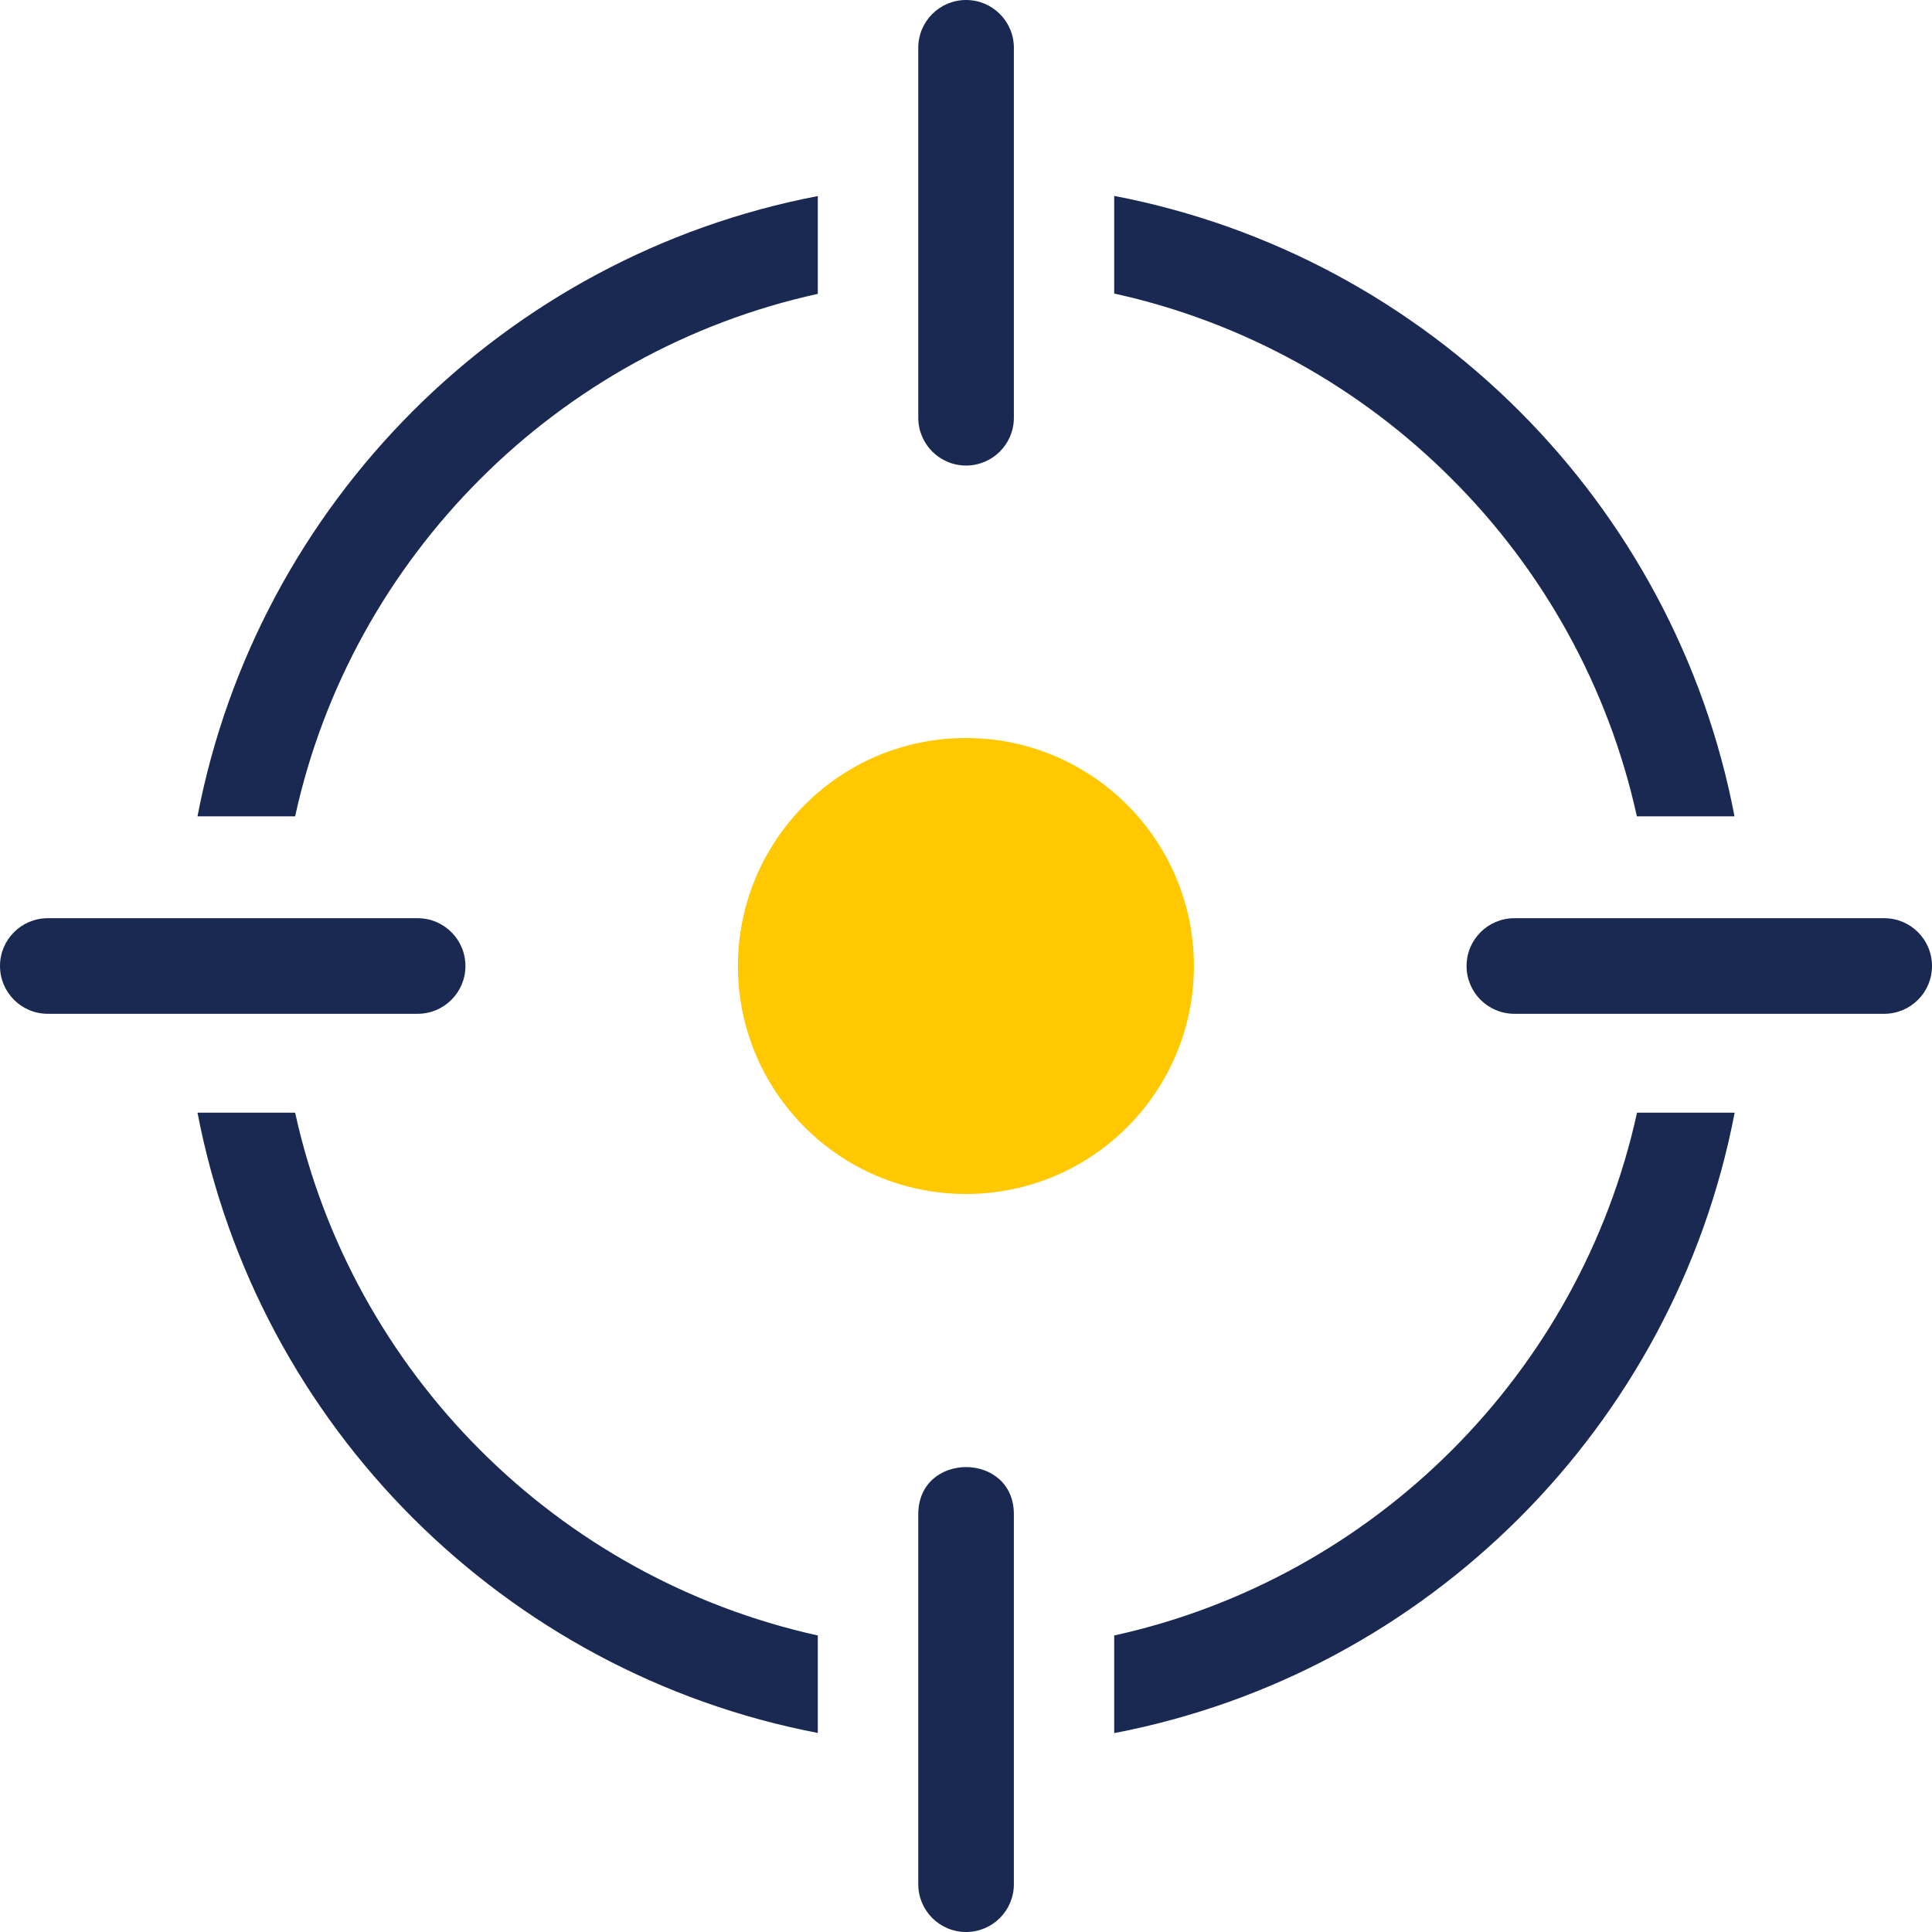
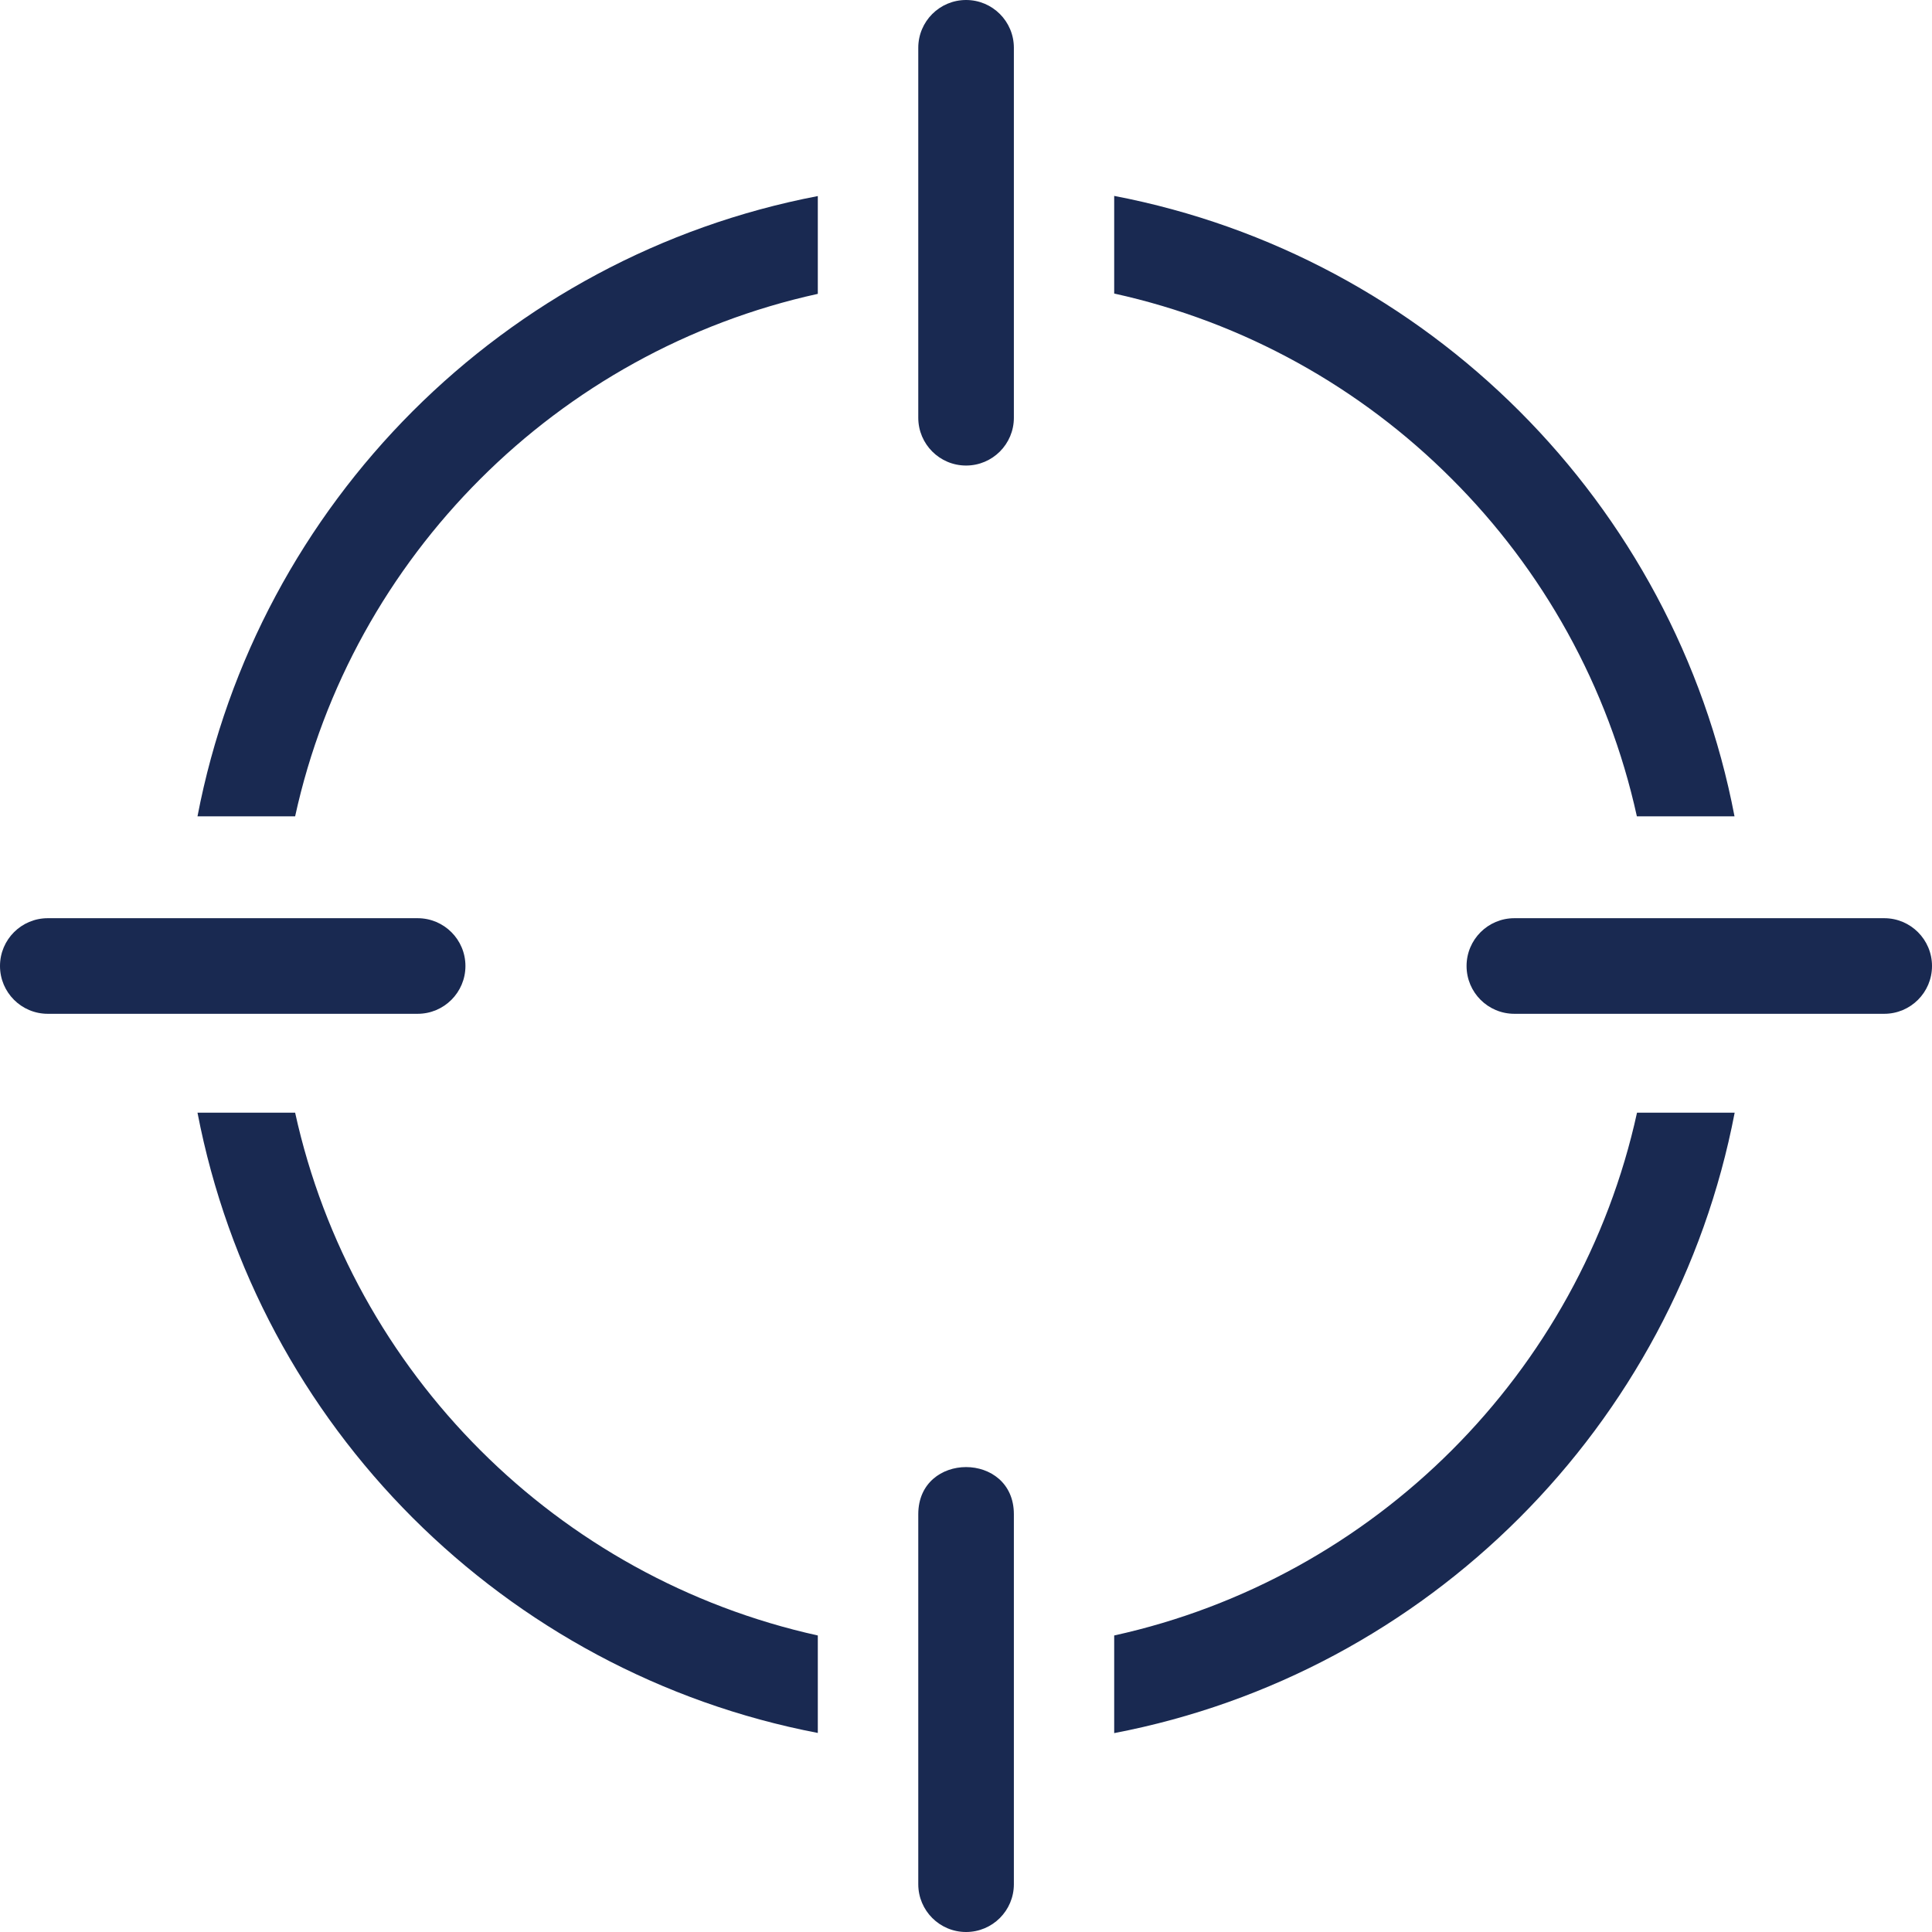
<svg xmlns="http://www.w3.org/2000/svg" width="108" height="108" viewBox="0 0 108 108" fill="none">
  <path d="M45.716 96.873C36.961 95.194 29.138 90.905 23.073 84.85C17.008 78.785 12.728 70.963 11.04 62.2H16.498C18.098 69.478 21.764 75.981 26.853 81.07C31.933 86.15 38.438 89.815 45.716 91.424V96.873ZM84.654 56.672C83.178 56.672 81.982 55.477 81.982 54C81.982 52.523 83.178 51.328 84.654 51.328H105.328C106.805 51.328 108 52.523 108 54C108 55.477 106.805 56.672 105.328 56.672H84.654ZM56.676 23.352C56.676 24.829 55.481 26.024 54.004 26.024C52.528 26.024 51.332 24.829 51.332 23.352V2.672C51.332 1.195 52.528 0 54.004 0C55.481 0 56.676 1.195 56.676 2.672V23.352ZM56.676 105.328C56.676 106.805 55.481 108 54.004 108C52.528 108 51.332 106.805 51.332 105.328V84.647C51.332 81.132 56.676 81.132 56.676 84.647V105.328ZM2.672 56.672C1.195 56.672 0 55.477 0 54C0 52.523 1.195 51.328 2.672 51.328H23.346C24.822 51.328 26.018 52.523 26.018 54C26.018 55.477 24.822 56.672 23.346 56.672H2.672ZM11.04 45.633C12.719 36.879 17.008 29.057 23.064 22.992C29.129 16.928 36.952 12.639 45.716 10.96V16.427C38.438 18.026 31.933 21.691 26.844 26.78C21.764 31.86 18.089 38.355 16.498 45.633H11.04ZM62.284 10.951C71.048 12.63 78.871 16.919 84.936 22.983C90.992 29.039 95.29 36.879 96.96 45.633H91.502C89.902 38.355 86.237 31.843 81.147 26.763C76.067 21.674 69.562 18.009 62.284 16.409V10.951ZM96.969 62.2C95.29 70.954 91.001 78.785 84.936 84.85C78.871 90.914 71.048 95.203 62.284 96.882V91.424C76.831 88.225 88.32 76.755 91.51 62.2H96.969Z" fill="#192951" />
-   <path fill-rule="evenodd" clip-rule="evenodd" d="M53.995 41.256C61.027 41.256 66.74 46.96 66.74 54C66.74 61.04 61.036 66.744 53.995 66.744C46.955 66.744 41.25 61.04 41.25 54C41.259 46.96 46.963 41.256 53.995 41.256Z" fill="#FFC800" />
</svg>